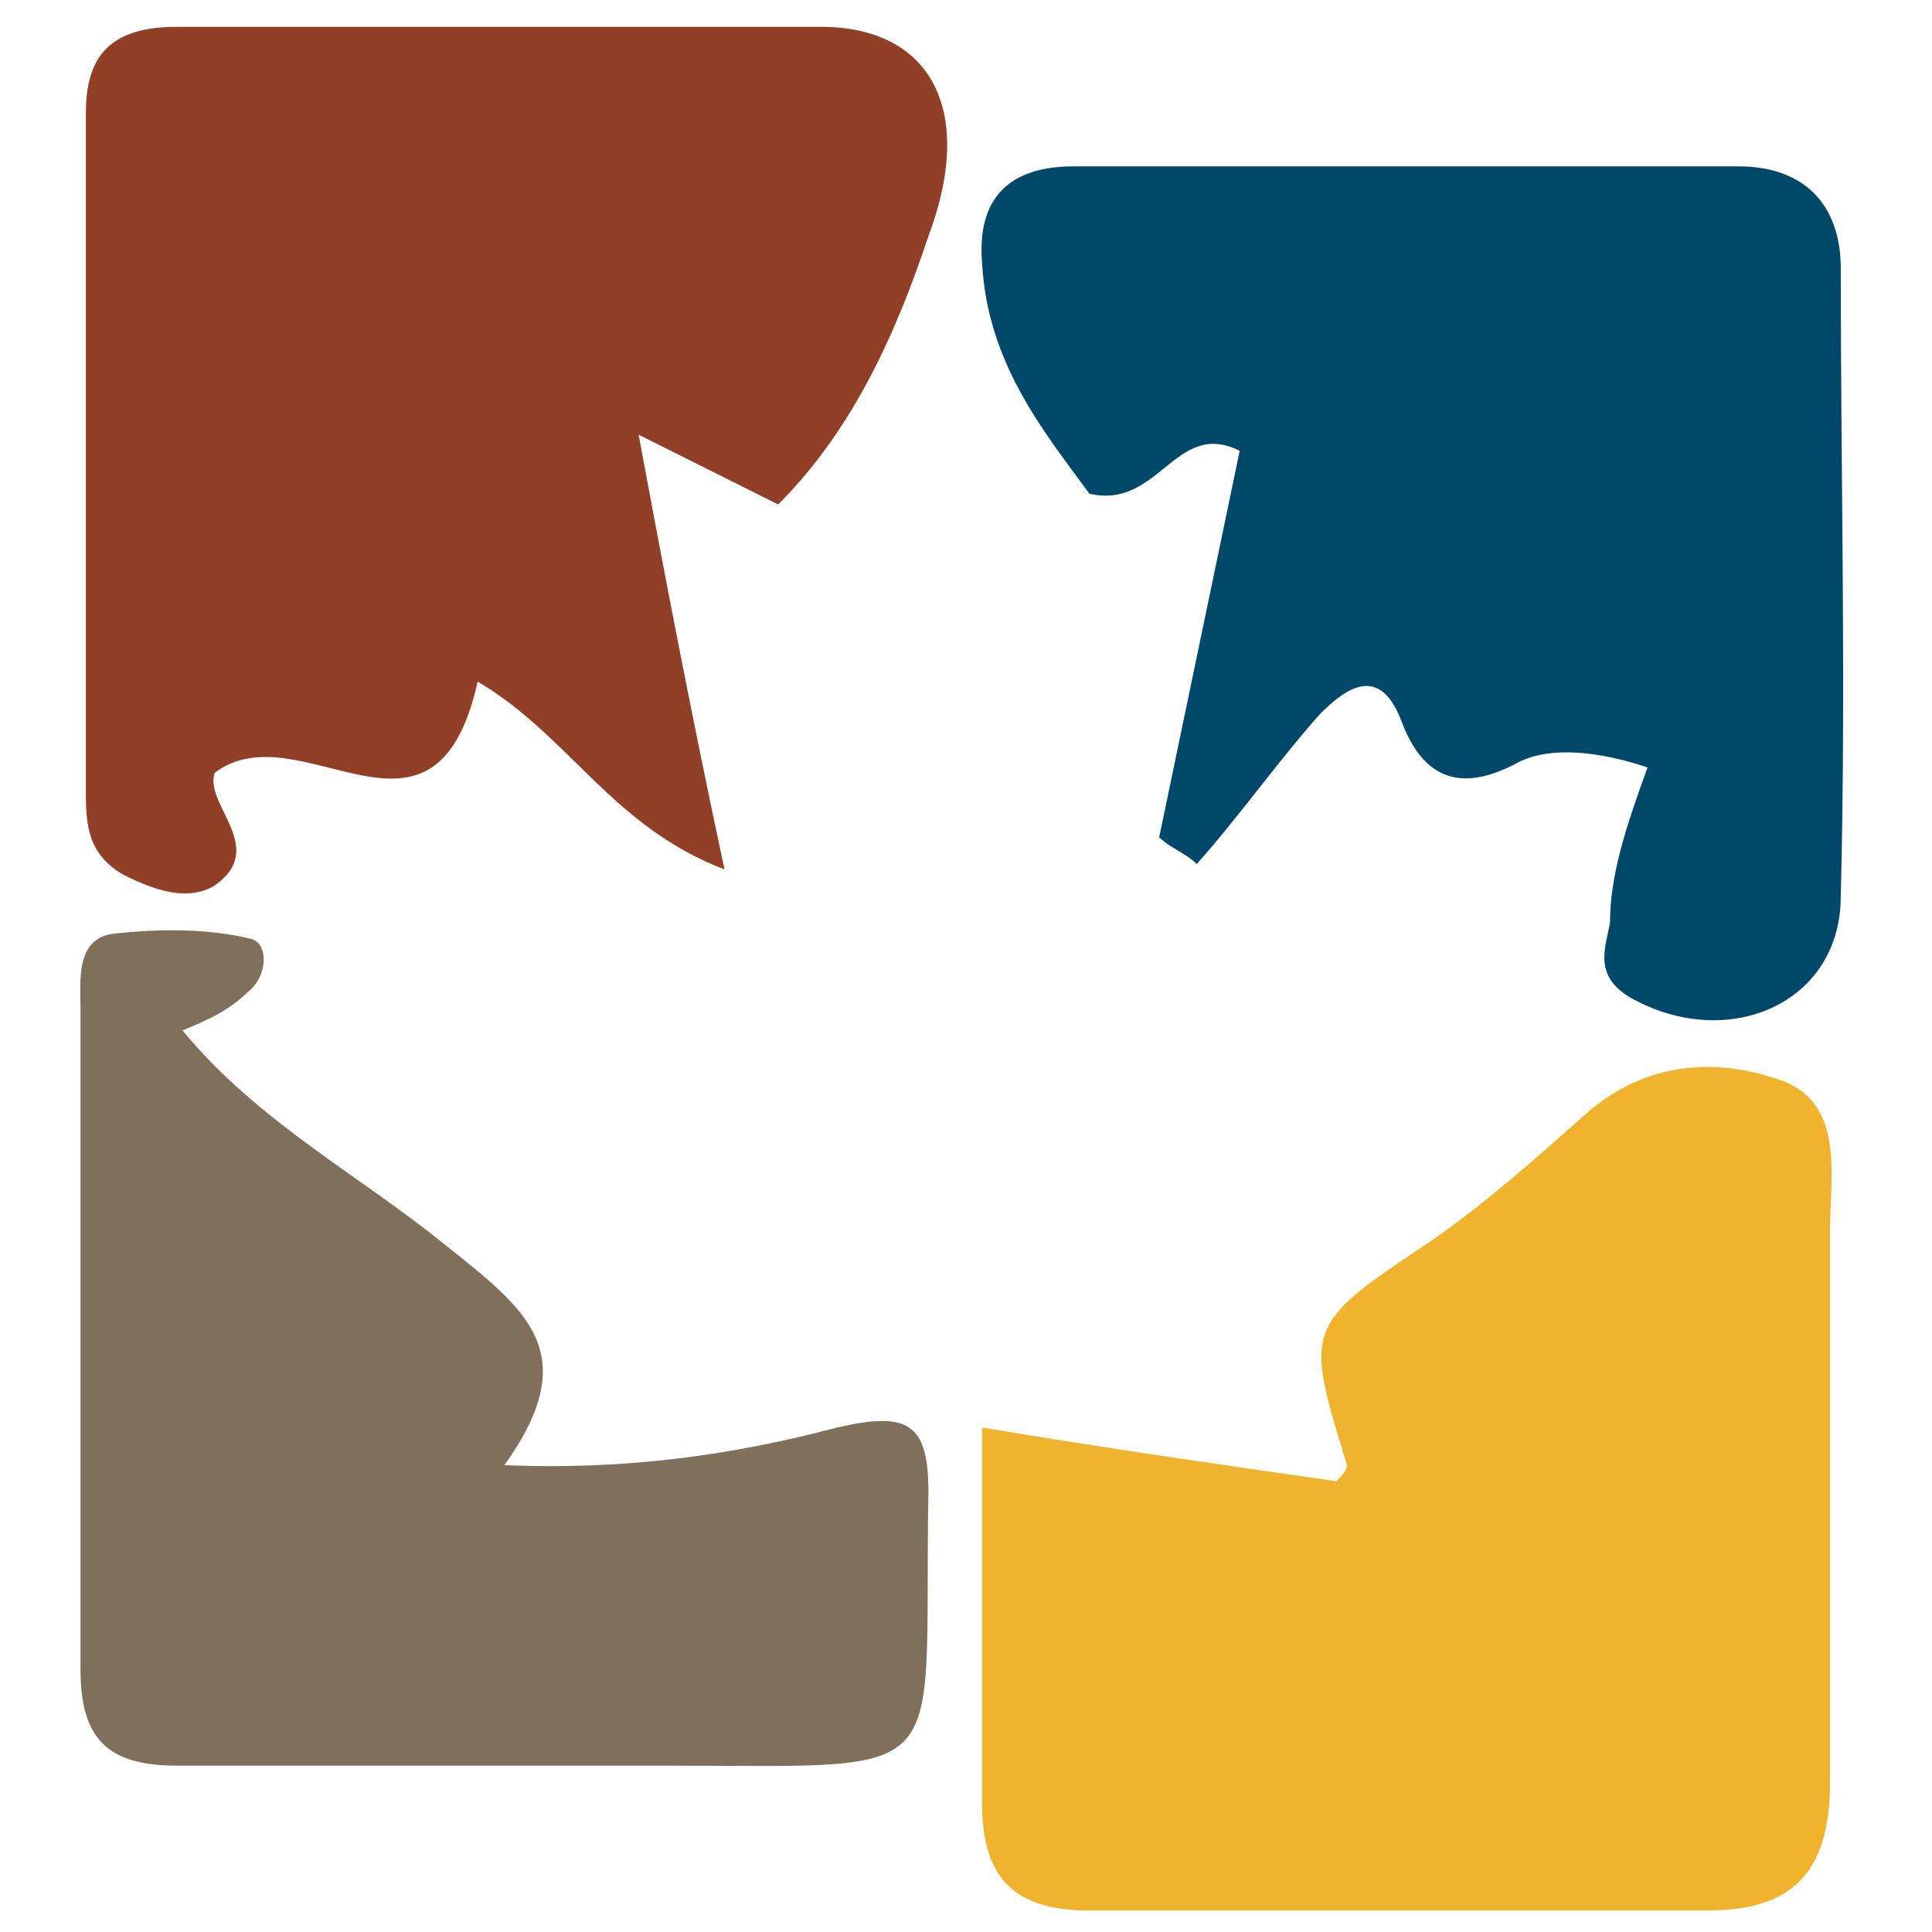
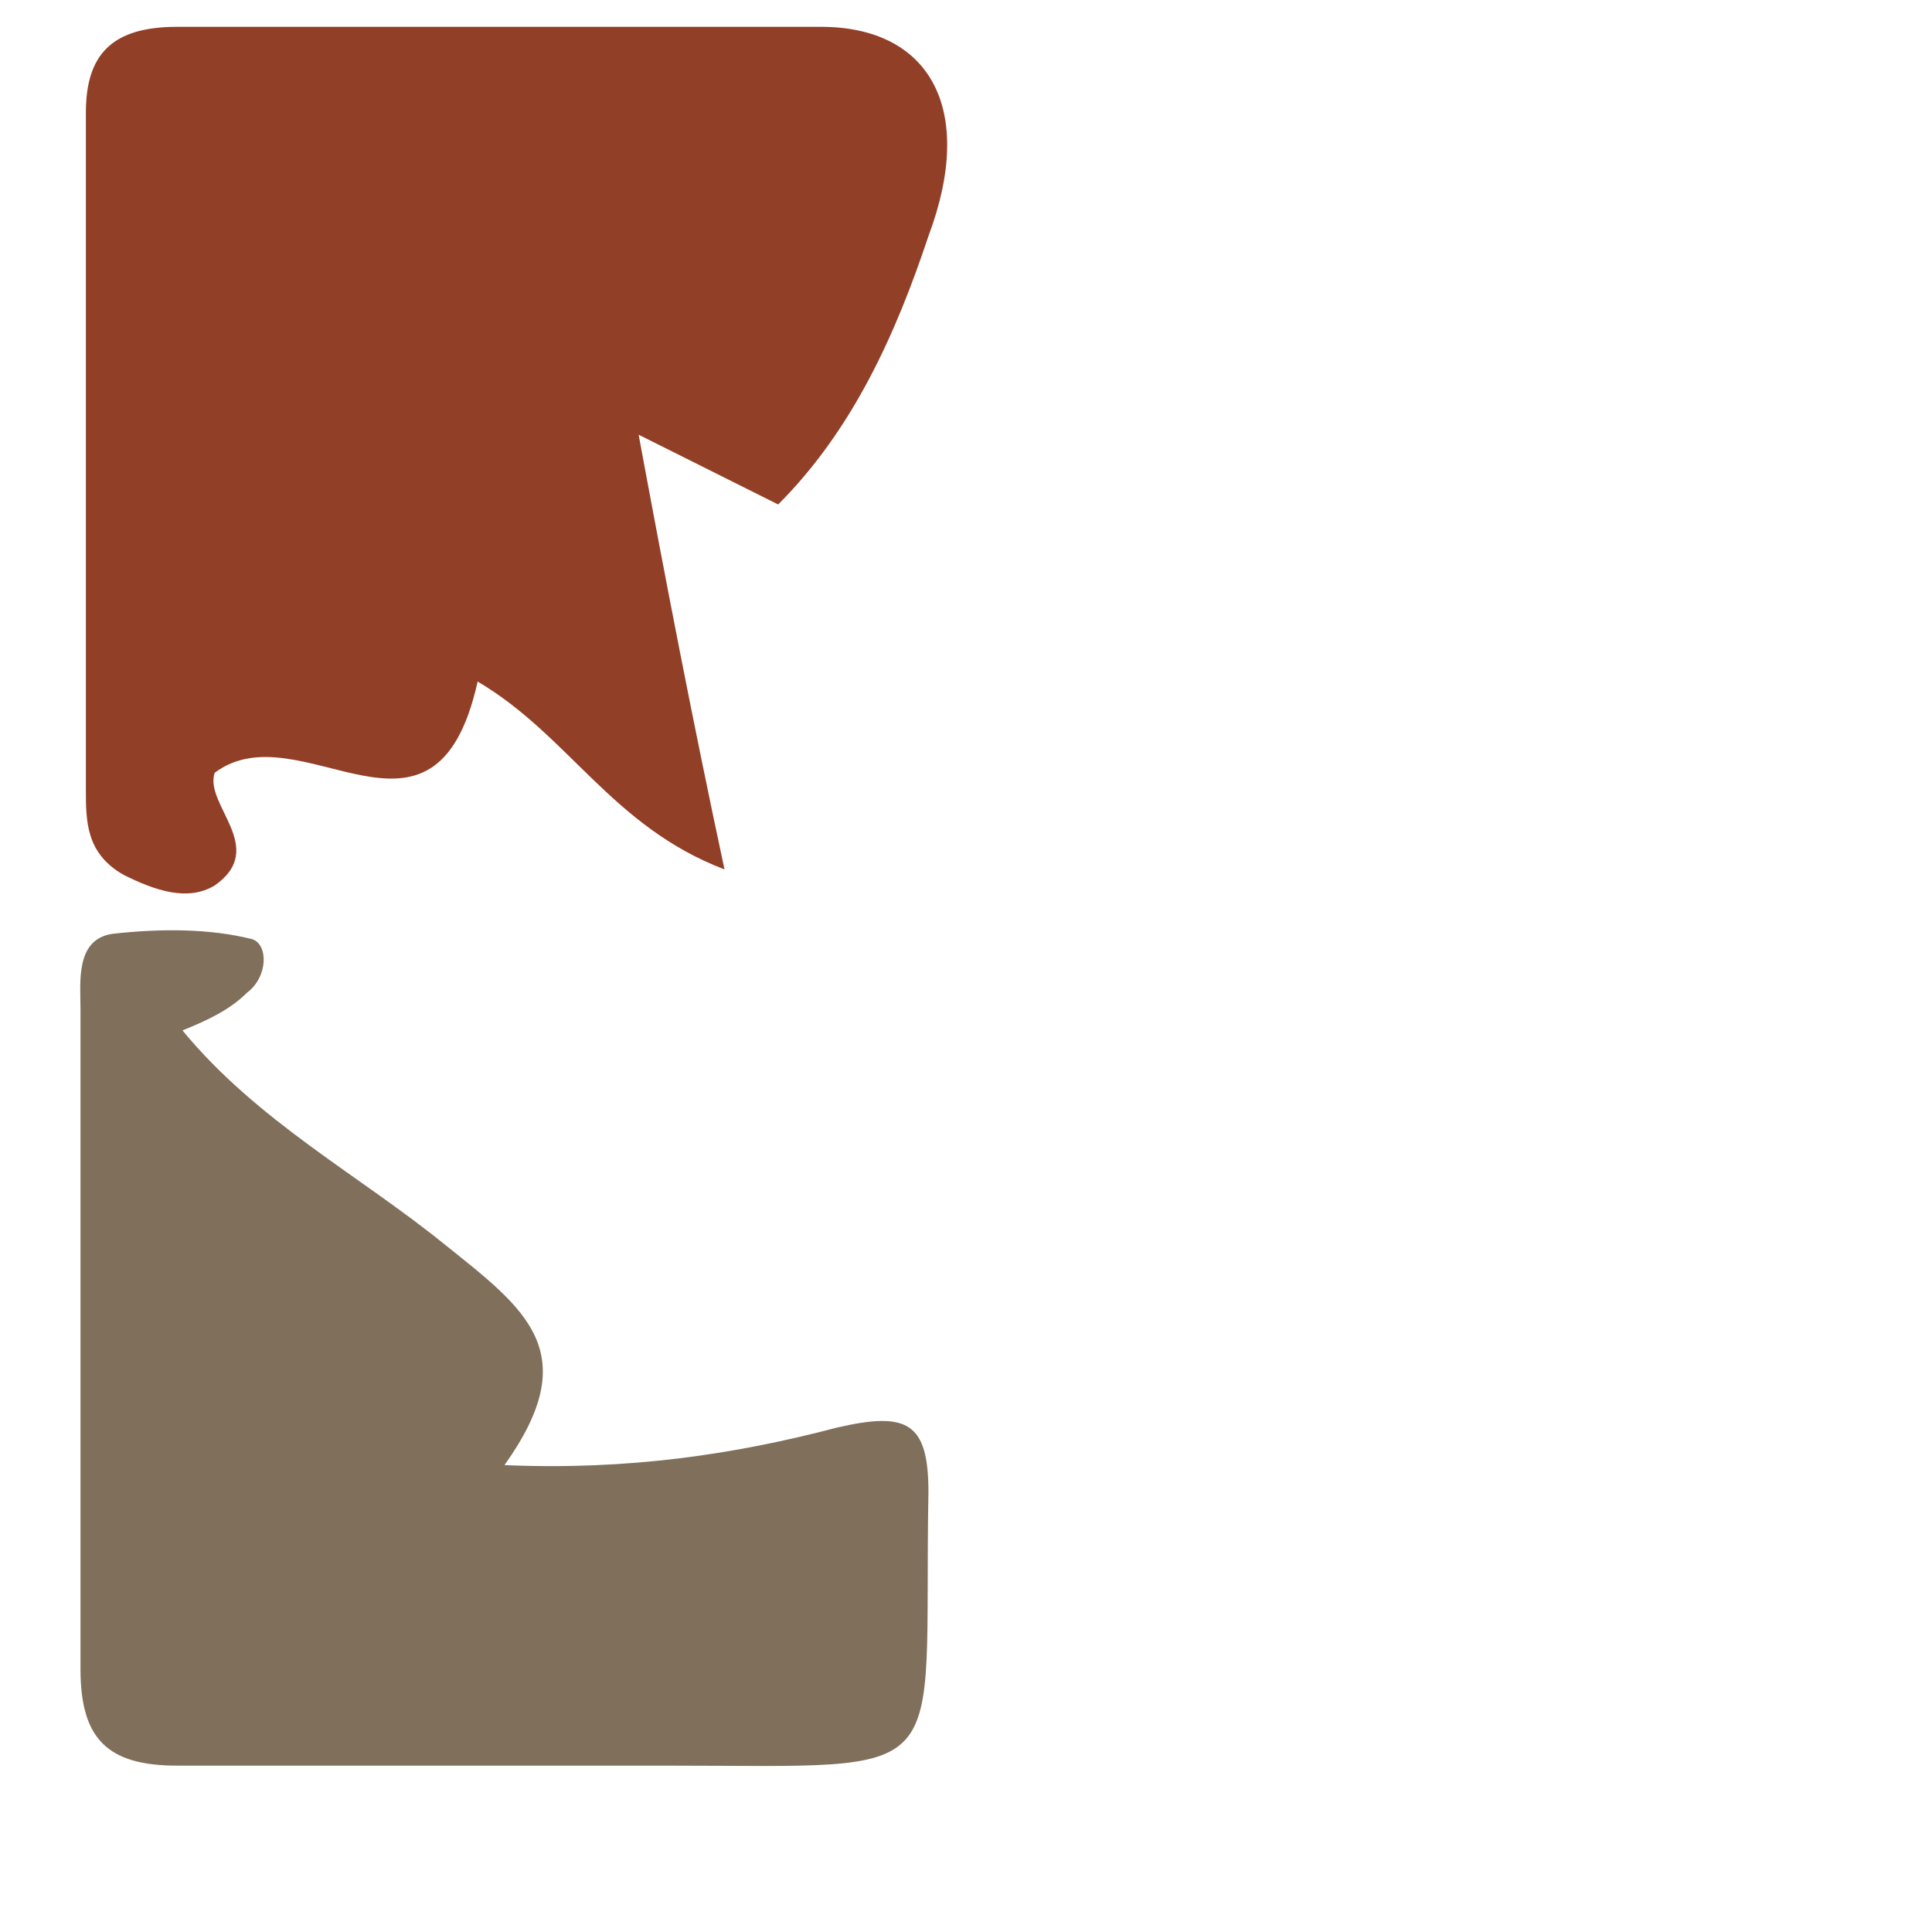
<svg xmlns="http://www.w3.org/2000/svg" version="1.1" id="Layer_1" x="0px" y="0px" viewBox="0 0 36 36" style="enable-background:new 0 0 36 36;" xml:space="preserve">
  <style type="text/css">
	.st0{fill:#EFB32E;}
	.st1{fill:#923F27;}
	.st2{fill:#00486A;}
	.st3{fill:#806F5A;}
</style>
-   <path class="st0" d="M18.3,26.6c2.4,0.4,4.5,0.7,6.6,1c0.1-0.1,0.2-0.2,0.2-0.3c-0.8-2.6-0.8-2.6,1.6-4.2c1-0.7,1.9-1.5,2.8-2.3  c1.1-1,2.4-1.1,3.6-0.7c1.3,0.4,1,1.8,1,2.8c0,3.4,0,6.9,0,10.3c0,1.7-0.7,2.4-2.3,2.4c-3.8,0-7.7,0-11.5,0c-1.4,0-2-0.6-2-2  C18.3,31.3,18.3,29,18.3,26.6z" />
  <path class="st1" d="M8.9,12.7c-0.8,3.6-3.3,0.5-4.9,1.7c-0.2,0.6,1,1.4,0,2.1c-0.5,0.3-1.1,0.1-1.7-0.2c-0.7-0.4-0.7-1-0.7-1.6  c0-4.2,0-8.4,0-12.6c0-1.1,0.5-1.6,1.7-1.6c4,0,8,0,12,0c2,0,2.9,1.5,2,3.9c-0.6,1.8-1.4,3.6-2.8,5c-0.8-0.4-1.6-0.8-2.6-1.3  c0.5,2.7,1,5.3,1.6,8.1C11.4,15.4,10.6,13.7,8.9,12.7z" />
-   <path class="st2" d="M30.7,14.3c-0.9-0.3-1.8-0.4-2.4-0.1c-1.1,0.6-1.8,0.3-2.2-0.8c-0.4-1-1-0.6-1.5-0.1c-0.8,0.9-1.5,1.9-2.3,2.8  c-0.2-0.2-0.5-0.3-0.7-0.5c0.5-2.4,1-4.8,1.5-7.2c-1.2-0.6-1.5,1.1-2.8,0.8c-0.8-1.1-1.9-2.4-2-4.3c-0.1-1.2,0.5-1.8,1.7-1.8  c4.1,0,8.2,0,12.4,0c1.2,0,1.9,0.7,1.9,1.9c0,3.9,0.1,7.8,0,11.7c0,2-2.1,2.9-3.9,1.9c-0.7-0.4-0.5-0.9-0.4-1.4  C30,16.3,30.3,15.4,30.7,14.3z" />
  <path class="st3" d="M3.4,19.2c1.4,1.7,3.3,2.7,4.9,4c1.5,1.2,2.6,2,1.1,4.1c2.3,0.1,4.3-0.2,6.2-0.7c1.3-0.3,1.7-0.1,1.7,1.2  c-0.1,5.5,0.6,5.1-4.9,5.1c-3,0-6,0-9.1,0c-1.3,0-1.8-0.5-1.8-1.8c0-4.1,0-8.2,0-12.3c0-0.5-0.1-1.3,0.6-1.4  c0.9-0.1,1.8-0.1,2.6,0.1c0.3,0.1,0.3,0.7-0.1,1C4.3,18.8,3.9,19,3.4,19.2z" />
</svg>